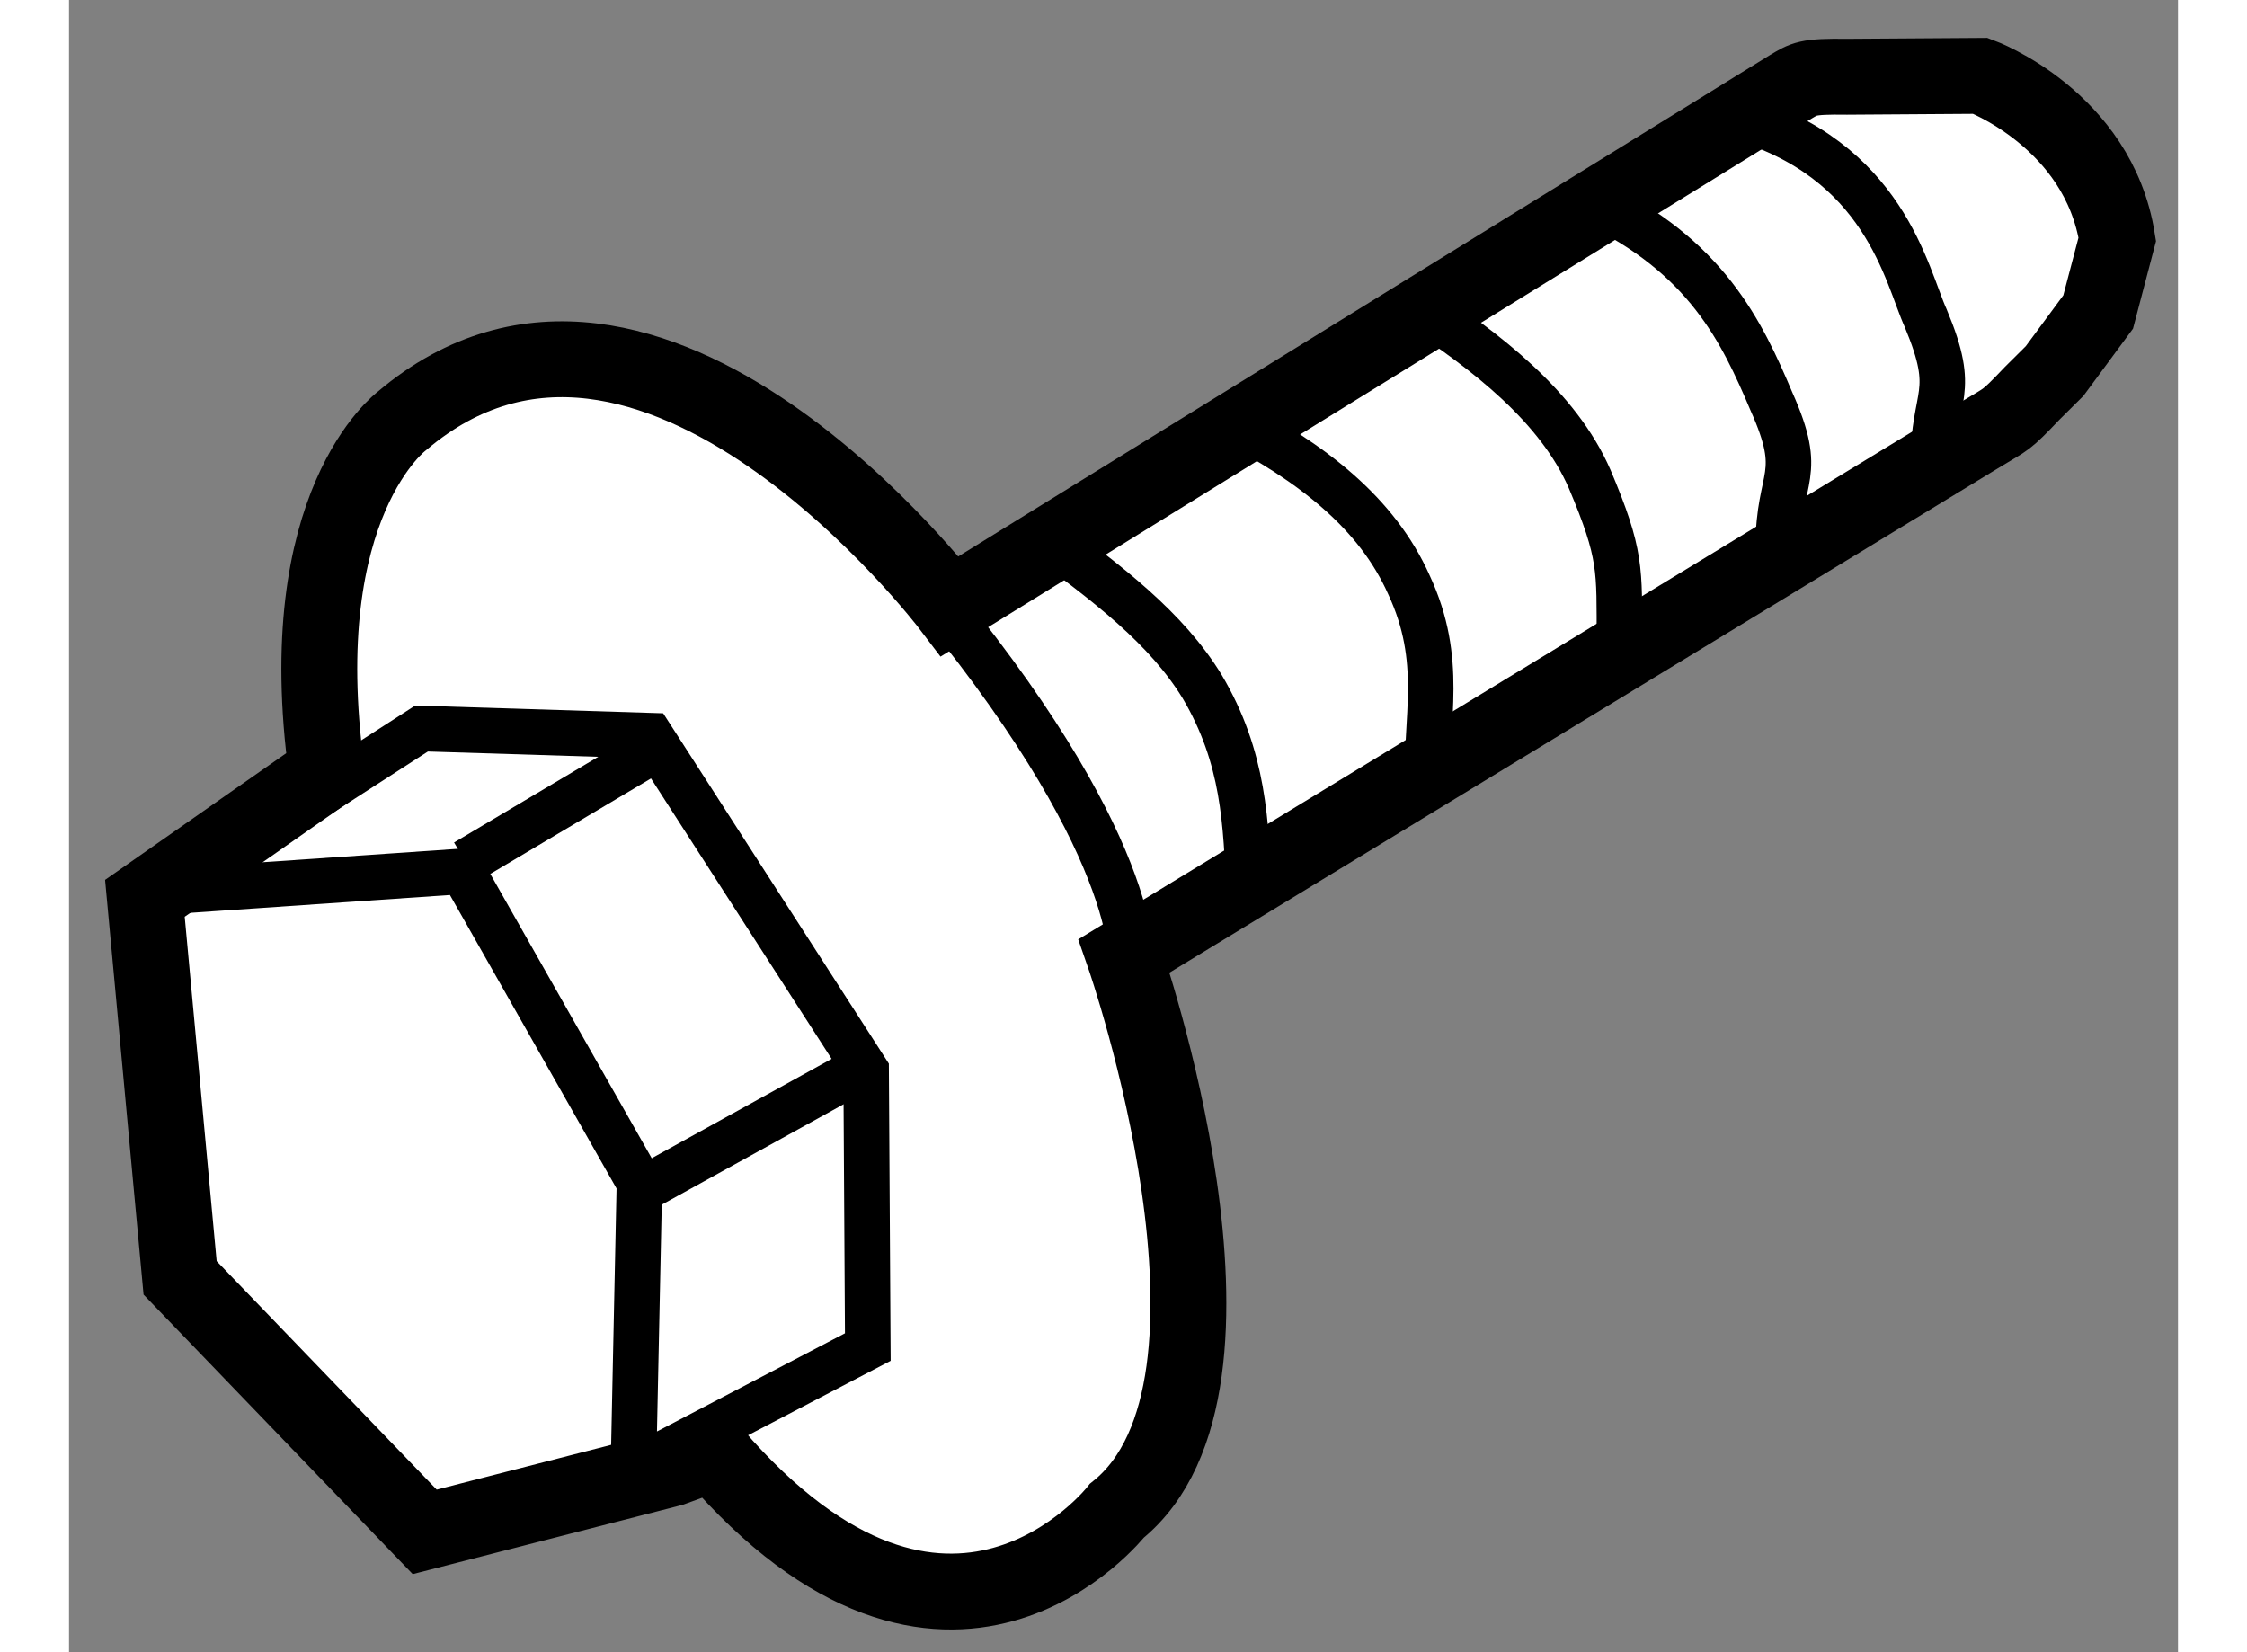
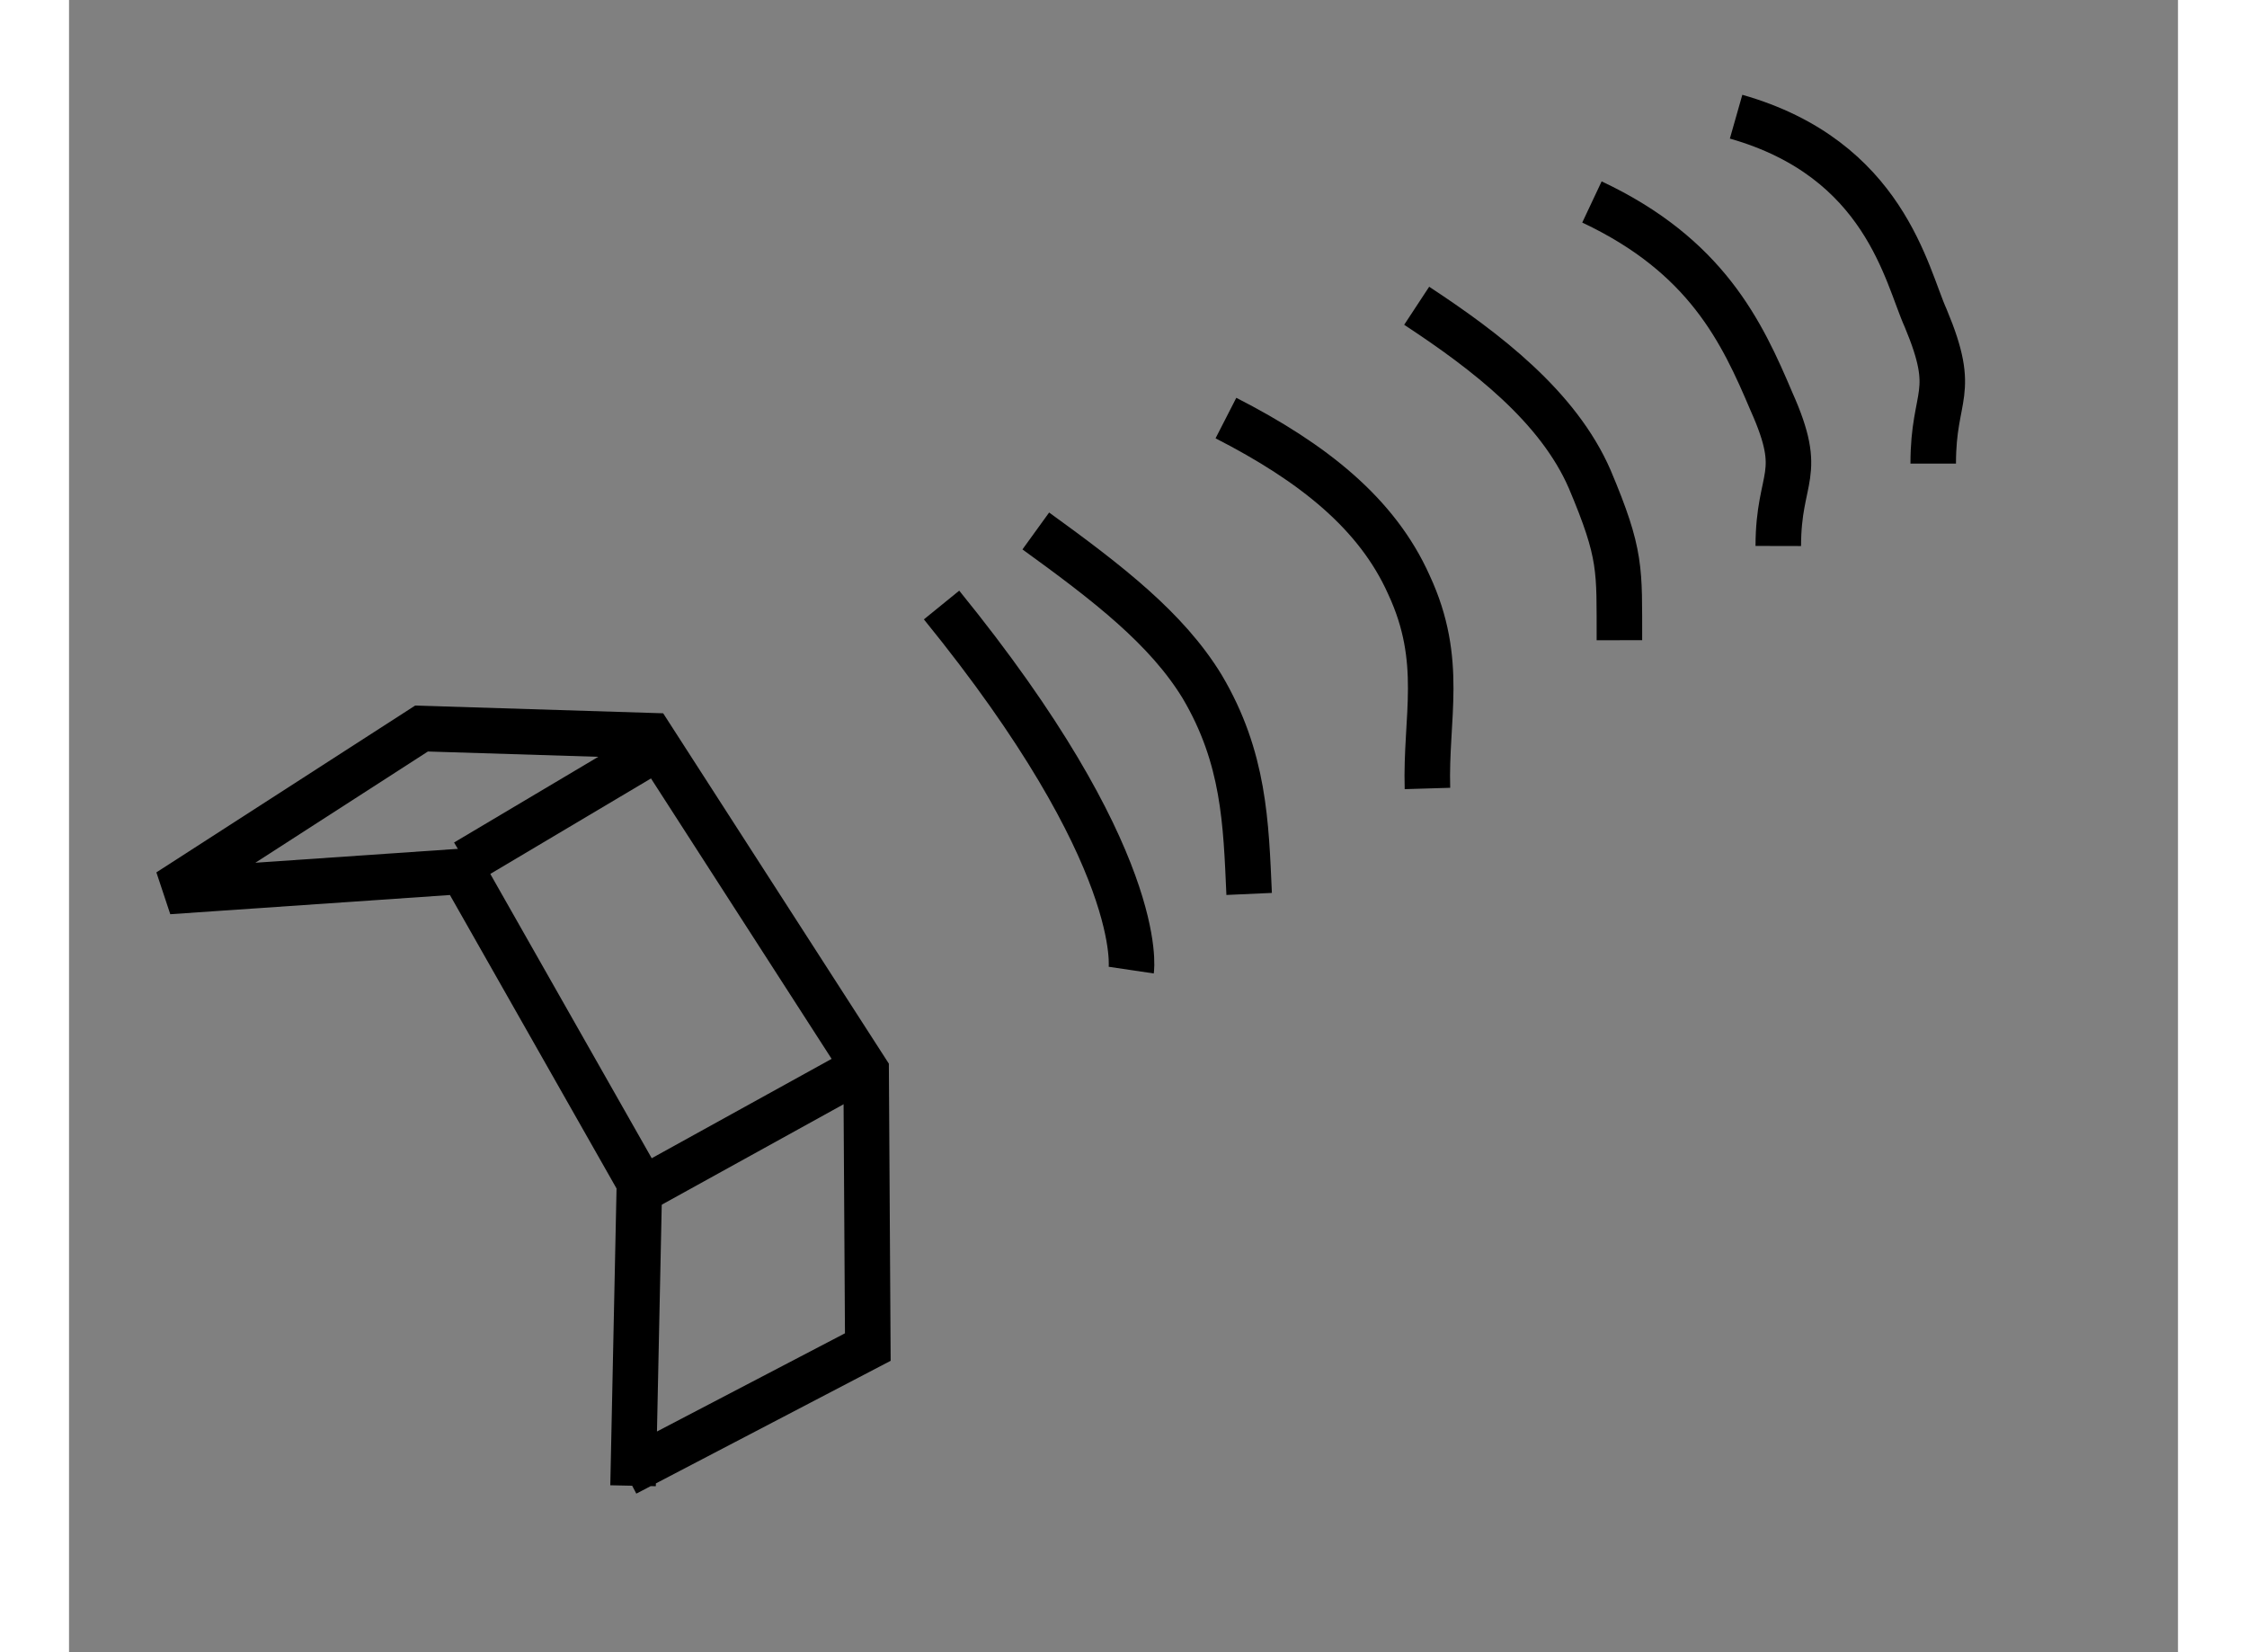
<svg xmlns="http://www.w3.org/2000/svg" version="1.1" x="0px" y="0px" width="244.8px" height="180px" viewBox="77.969 27.091 13.898 10.888" enable-background="new 0 0 244.8 180" xml:space="preserve">
  <rect x="77.969" y="27.091" width="13.898" height="10.888" fill="#808080" stroke="none" />
  <g>
-     <path fill="#FFFFFF" stroke="#000000" stroke-width="0.5" d="M82.215,36.668c1.55,1.8,2.66,0.378,2.66,0.378         c1.031-0.828,0.047-3.656,0.047-3.656l5.651-3.44c0.17-0.104,0.152-0.077,0.333-0.267l0.148-0.147l0.287-0.389l0.126-0.479         c-0.125-0.791-0.901-1.077-0.901-1.077l-0.879,0.006c-0.269-0.004-0.283,0.014-0.378,0.07l-5.535,3.419         c0,0-1.977-2.607-3.61-1.222c0,0-0.739,0.543-0.497,2.309l-1.198,0.838l0.232,2.501l1.612,1.674l1.625-0.417L82.215,36.668z" />
    <path fill="none" stroke="#000000" stroke-width="0.3" d="M85.746,32.982c-0.021-0.466-0.031-0.896-0.31-1.367         c-0.233-0.381-0.615-0.677-1.096-1.025" />
    <path fill="none" stroke="#000000" stroke-width="0.3" d="M85.593,29.846c0.574,0.294,0.996,0.629,1.206,1.099         c0.234,0.503,0.108,0.875,0.122,1.342" />
    <path fill="none" stroke="#000000" stroke-width="0.3" d="M86.85,29.106c0.458,0.301,0.932,0.664,1.14,1.142         c0.211,0.5,0.195,0.592,0.196,1.062" />
    <path fill="none" stroke="#000000" stroke-width="0.3" d="M88.005,28.422c0.754,0.355,0.988,0.855,1.183,1.315         c0.222,0.496,0.046,0.478,0.045,0.952" />
    <path fill="none" stroke="#000000" stroke-width="0.3" d="M88.955,27.86c0.981,0.279,1.121,1.045,1.25,1.329         c0.212,0.507,0.049,0.487,0.049,0.957" />
    <polyline fill="none" stroke="#000000" stroke-width="0.3" points="81.686,36.882 81.728,34.885 80.563,32.833 78.626,32.966         80.292,31.892 81.801,31.939 83.222,34.145 83.233,35.968 81.638,36.801      " />
    <line fill="none" stroke="#000000" stroke-width="0.3" x1="83.118" y1="34.172" x2="81.704" y2="34.953" />
    <line fill="none" stroke="#000000" stroke-width="0.3" x1="80.583" y1="32.772" x2="81.81" y2="32.043" />
    <path fill="none" stroke="#000000" stroke-width="0.3" d="M84.969,33.484c0,0,0.109-0.734-1.25-2.406" />
  </g>
</svg>